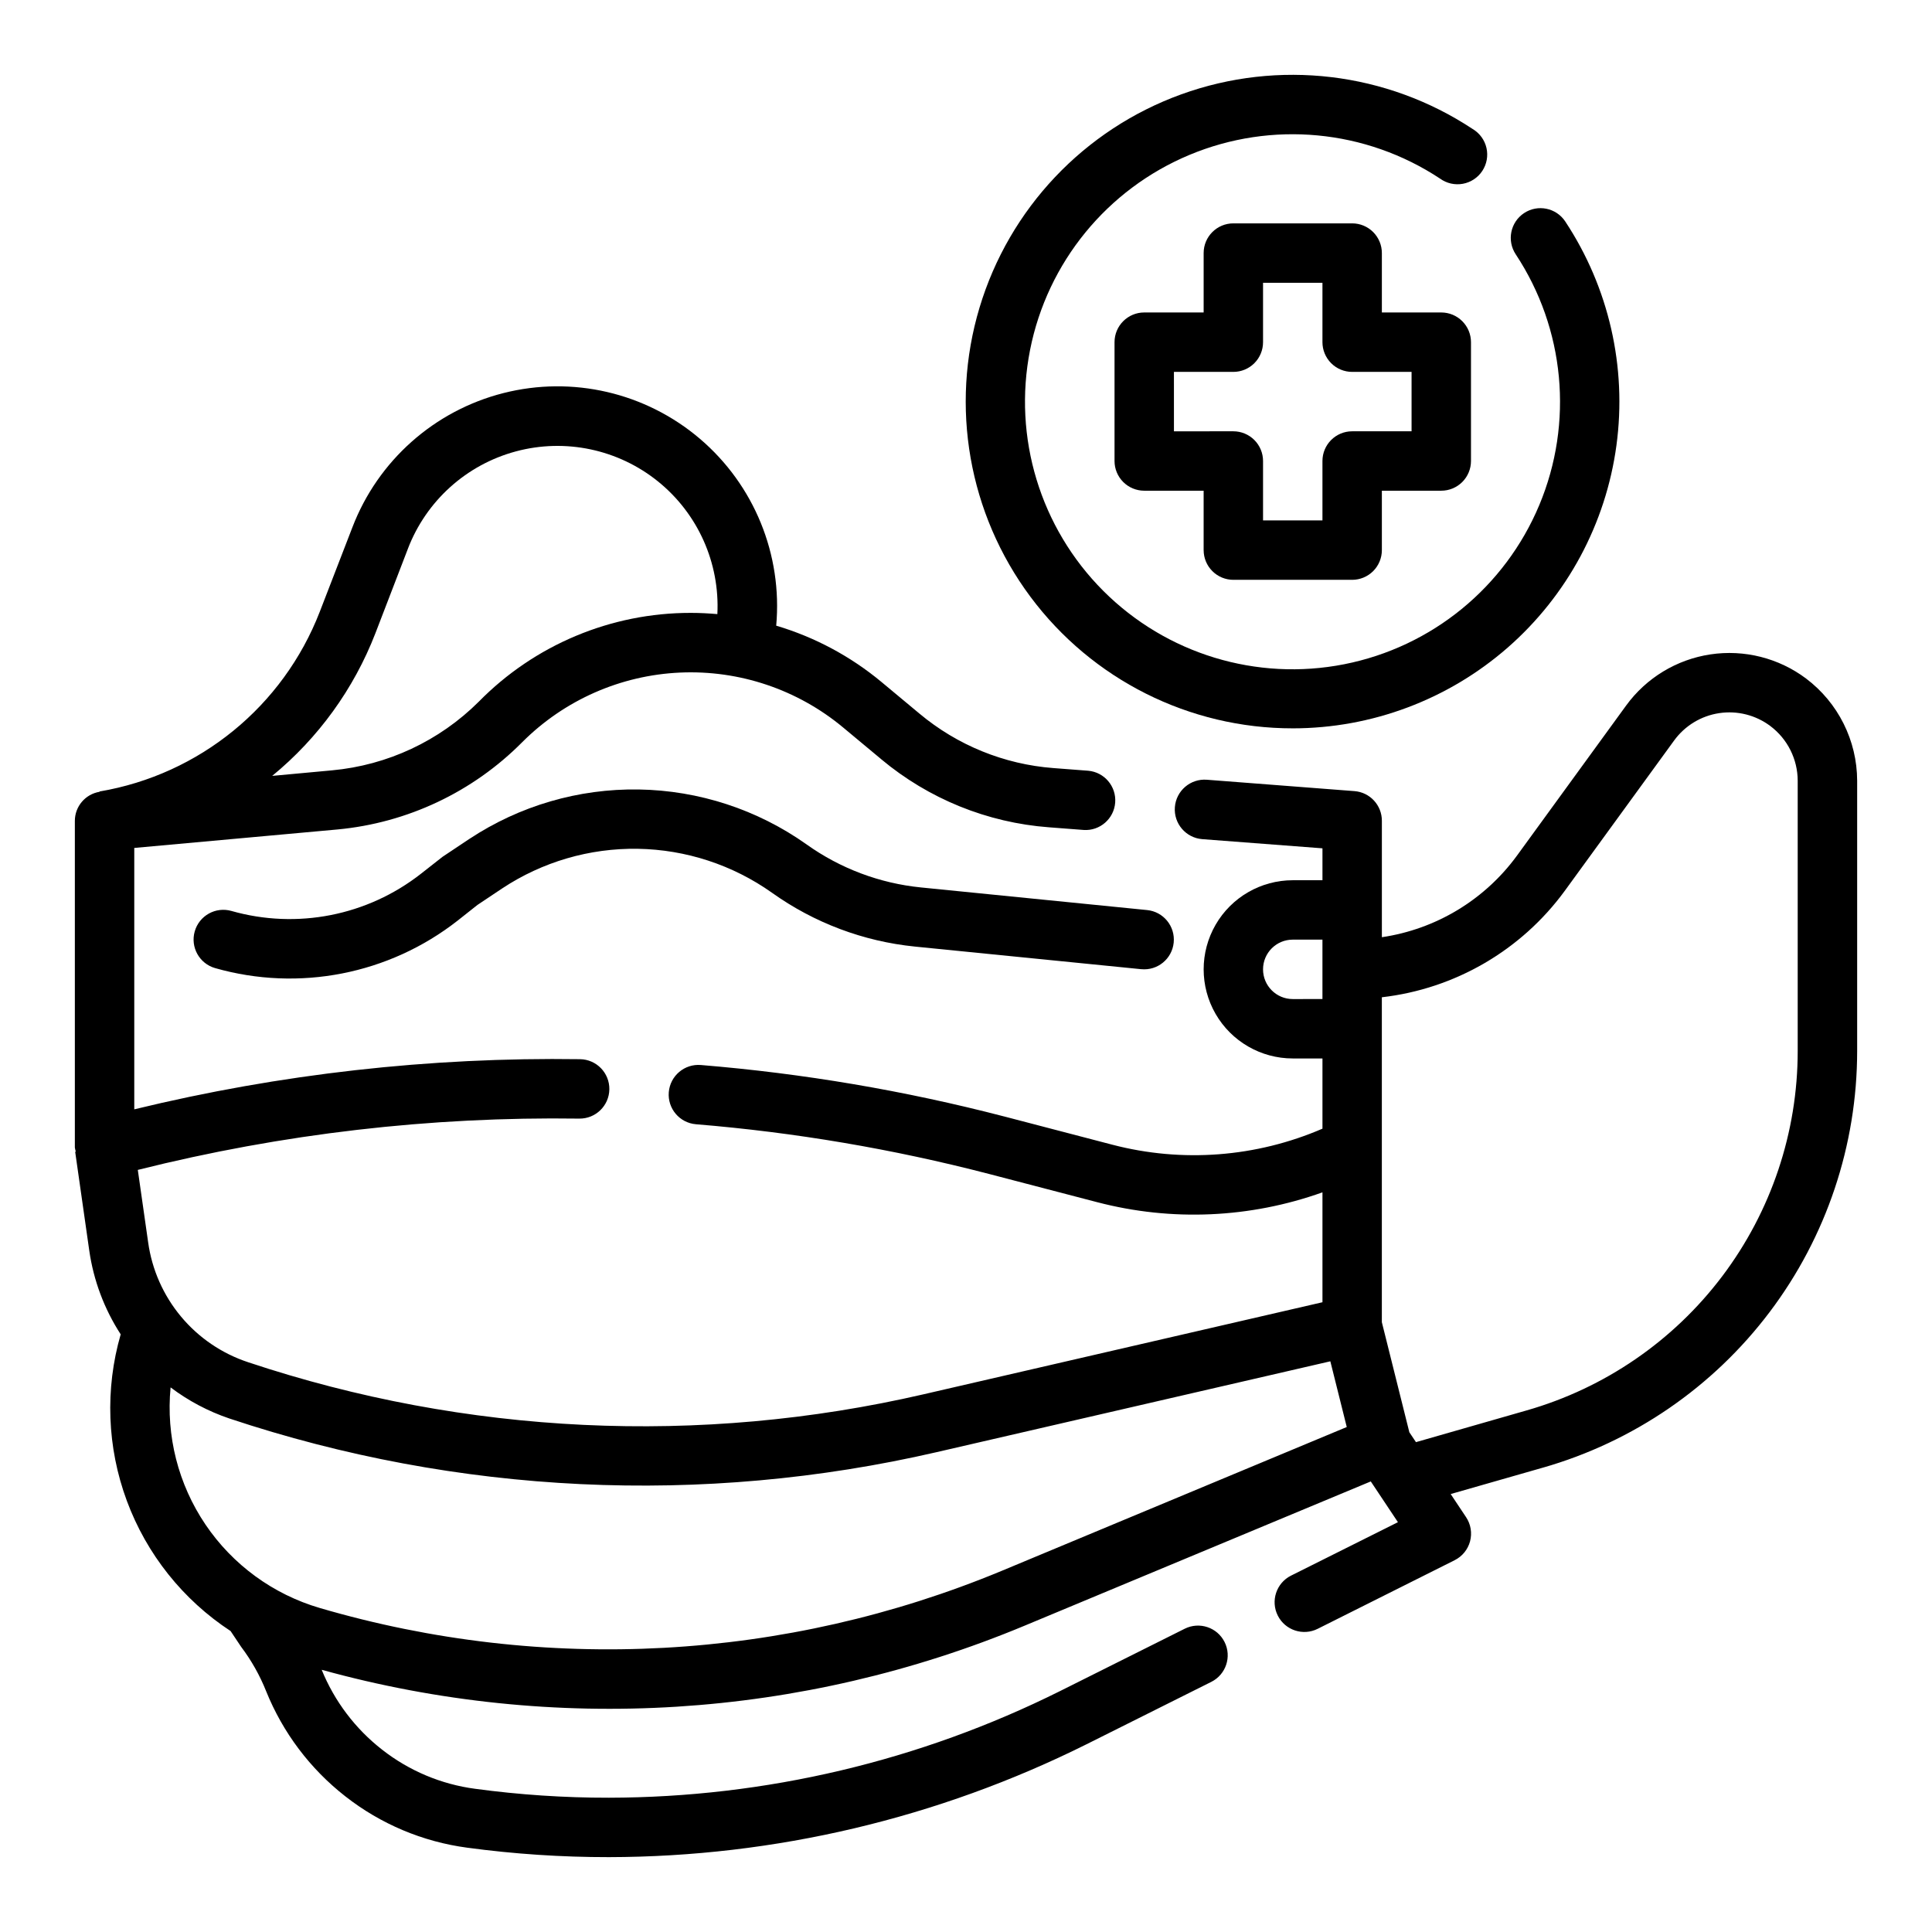
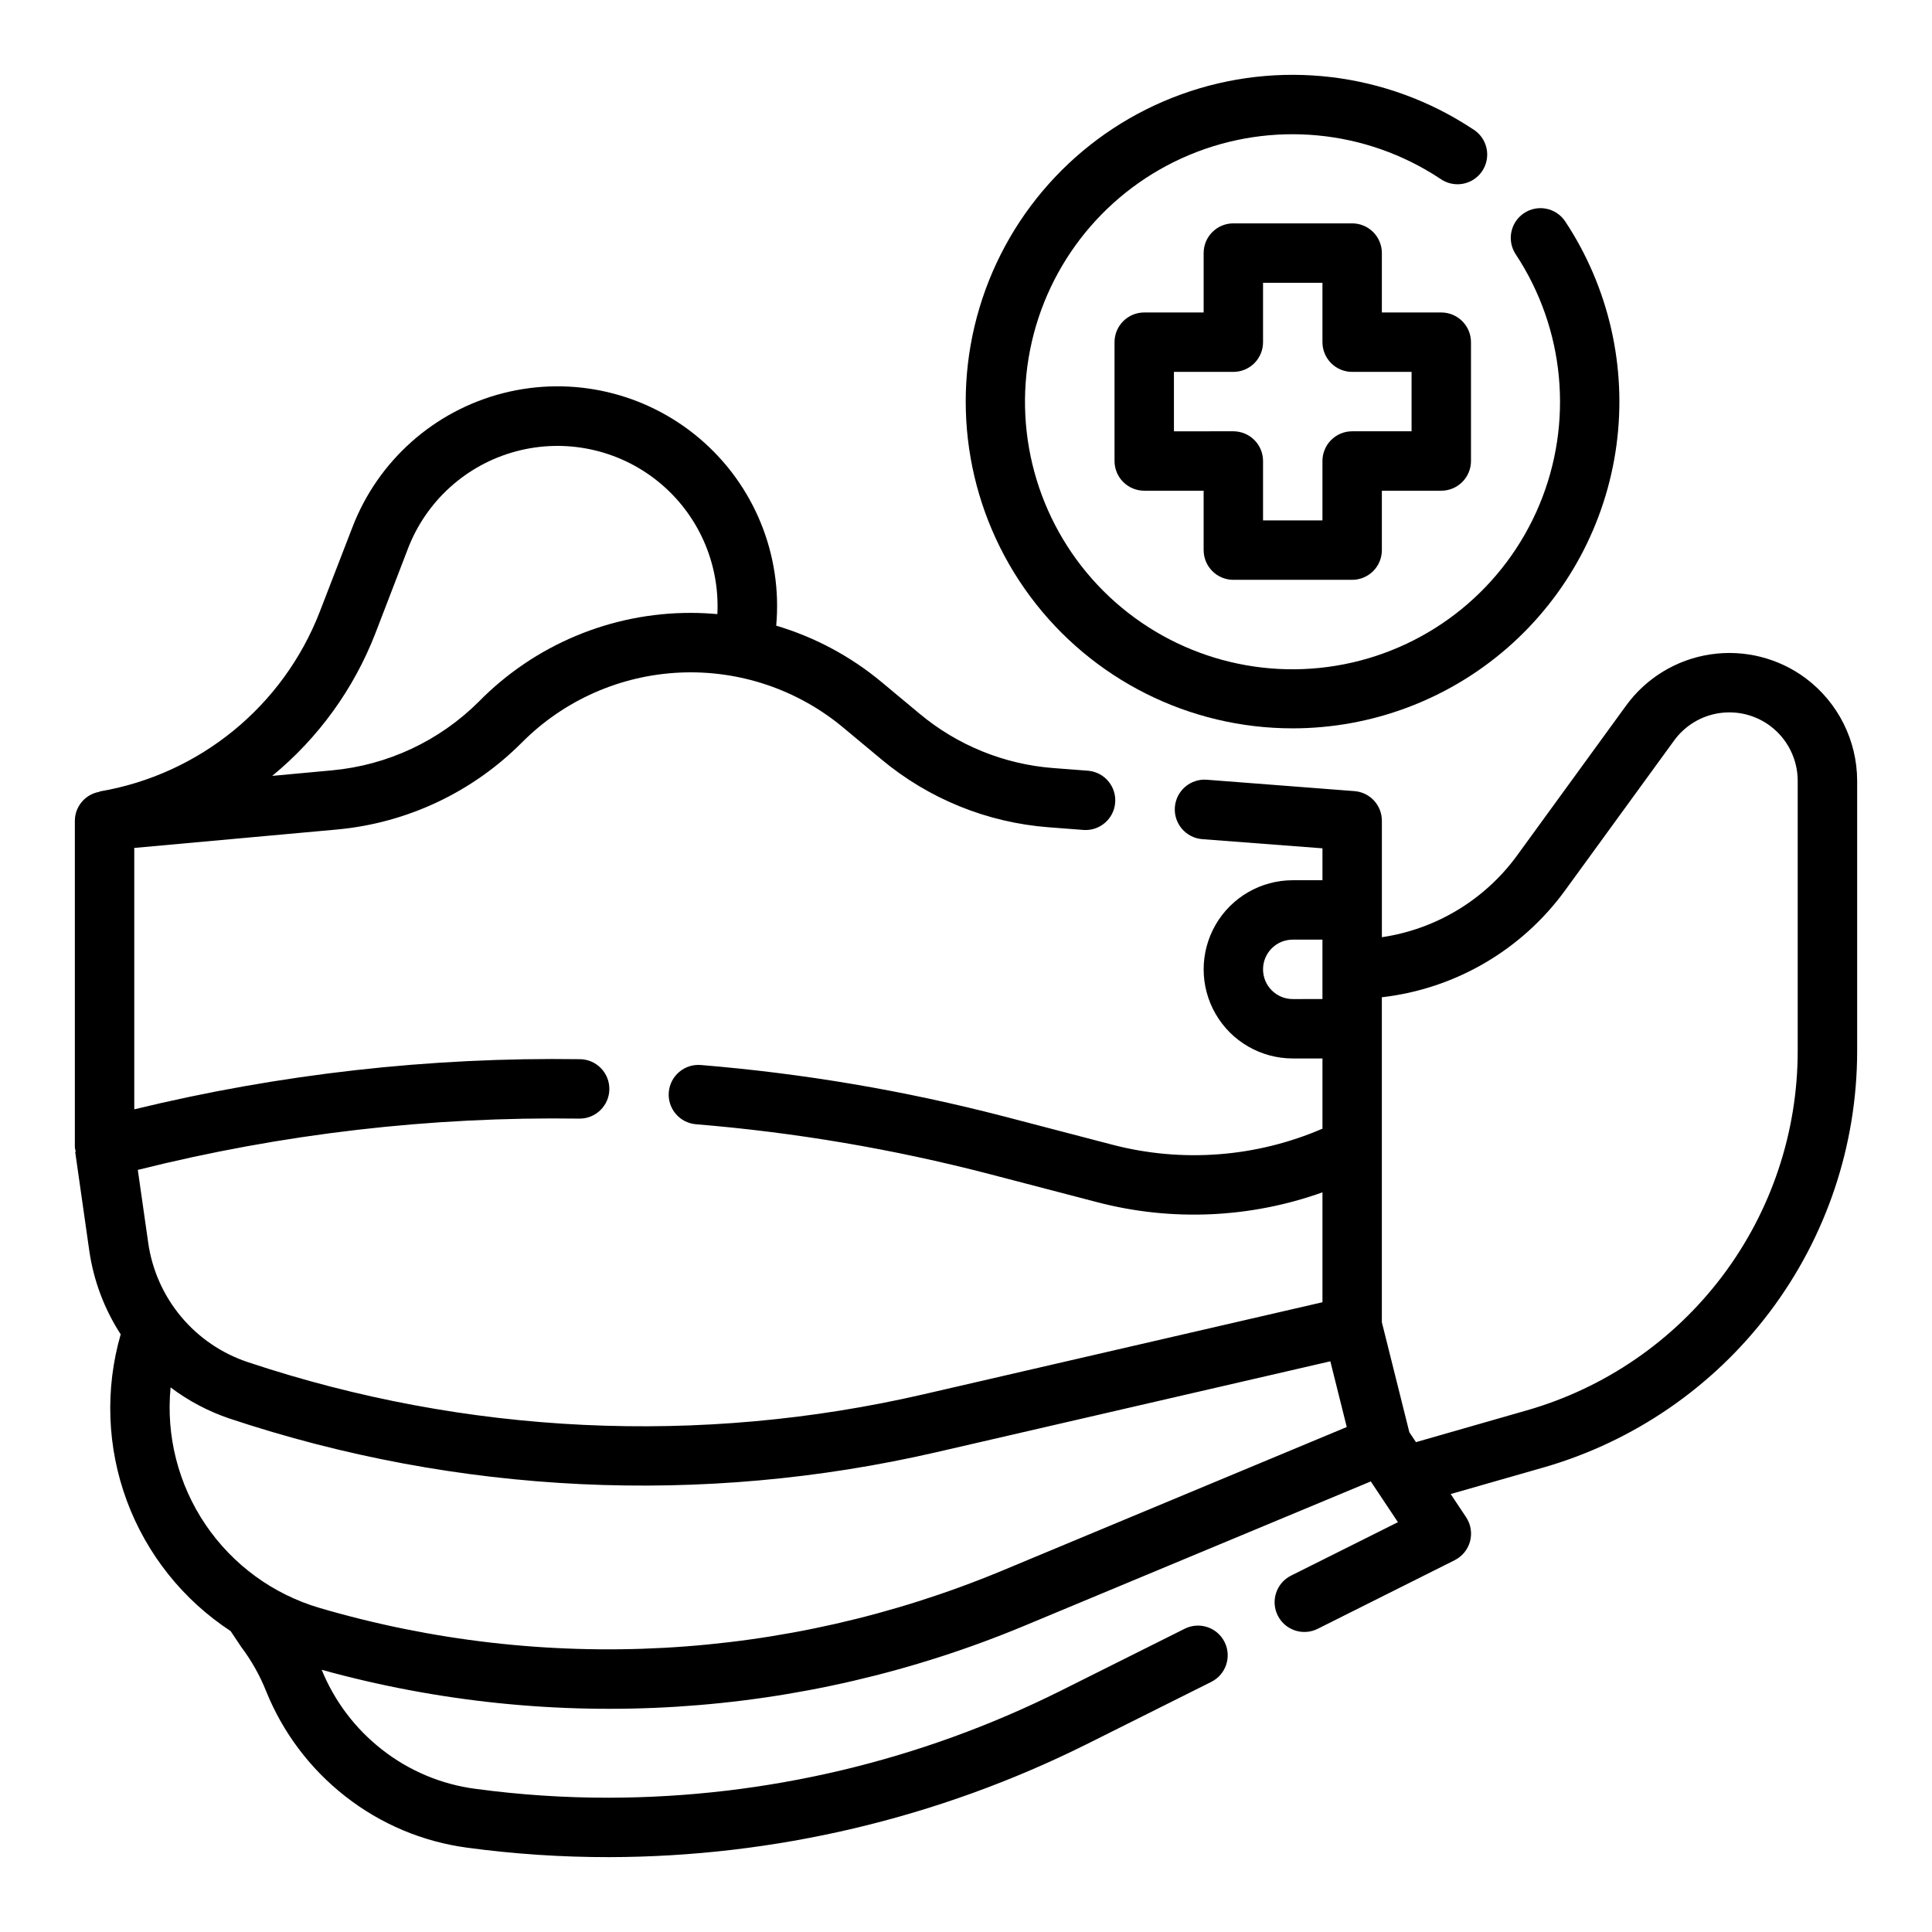
<svg xmlns="http://www.w3.org/2000/svg" fill="#000000" width="800px" height="800px" version="1.1" viewBox="144 144 512 512">
  <g>
-     <path d="m388.05 379.18c-10.922-1.094-21.371-5.027-30.305-11.406-13.016-9.223-28.516-14.297-44.465-14.555-15.949-0.254-31.602 4.316-44.906 13.113l-7.086 4.723-5.738 4.504c-14.199 11.125-32.863 14.789-50.215 9.855-4.184-1.191-8.539 1.234-9.73 5.418-1.191 4.184 1.234 8.539 5.414 9.73 22.207 6.324 46.098 1.645 64.27-12.598l5.242-4.148 6.566-4.383c10.641-7.039 23.16-10.695 35.914-10.492 12.758 0.207 25.152 4.266 35.562 11.641 11.172 7.977 24.23 12.895 37.887 14.273l59.961 5.992v-0.004c4.328 0.438 8.188-2.719 8.621-7.043 0.434-4.328-2.719-8.188-7.043-8.621z" />
    <path d="m207.92 580.45c2.719 3.602 4.941 7.551 6.613 11.746 4.426 10.973 11.672 20.586 21 27.867 9.352 7.328 20.496 12.023 32.277 13.594 12.449 1.68 25 2.516 37.562 2.504 43.934-0.078 87.25-10.316 126.57-29.914l33.062-16.531c3.891-1.945 5.465-6.676 3.519-10.566-1.945-3.887-6.676-5.461-10.562-3.516l-33.062 16.531c-37.129 18.508-78.035 28.176-119.52 28.25-11.848 0.016-23.68-0.773-35.422-2.359-9.016-1.184-17.547-4.773-24.703-10.383-7.094-5.531-12.613-12.828-16.004-21.16 61.641 17.043 127.21 12.934 186.25-11.676l91.773-38.242 7.195 10.801-28.34 14.168h-0.004c-3.887 1.957-5.453 6.695-3.496 10.586 1.953 3.887 6.691 5.453 10.582 3.5l36.289-18.176v-0.004c2.019-1.008 3.508-2.84 4.086-5.019 0.578-2.184 0.191-4.508-1.062-6.387l-4.078-6.125 24.402-6.984v0.004c24-6.859 45.109-21.344 60.141-41.266 15.035-19.922 23.168-44.199 23.18-69.156v-71.637 0.004c-0.027-10.652-5.043-20.68-13.547-27.09-7.254-5.438-16.379-7.738-25.344-6.391-8.961 1.348-17.008 6.234-22.34 13.562l-28.953 39.809c-8.555 11.691-21.438 19.465-35.77 21.578v-30.844c0.012-4.121-3.156-7.555-7.266-7.871l-39.117-3.016c-4.348-0.336-8.145 2.918-8.477 7.266-0.336 4.348 2.918 8.145 7.266 8.48l31.848 2.43v8.453l-7.871 0.004c-8.438 0-16.234 4.5-20.453 11.805-4.215 7.309-4.215 16.312 0 23.617 4.219 7.309 12.016 11.809 20.453 11.809h7.871v18.609c-17.566 7.586-37.168 9.082-55.684 4.25l-28.758-7.512v0.004c-26.324-6.836-53.188-11.391-80.293-13.613-4.336-0.355-8.141 2.871-8.496 7.203-0.355 4.336 2.867 8.141 7.203 8.496 26.203 2.148 52.172 6.551 77.617 13.16l28.75 7.504c19.699 5.144 40.492 4.231 59.66-2.621v29.125l-105.74 24.402h0.004c-59.301 13.691-121.23 10.746-178.96-8.5-6.949-2.293-13.121-6.484-17.805-12.109-4.688-5.621-7.703-12.445-8.707-19.695l-2.738-19.168c38.238-9.59 77.566-14.16 116.98-13.594 4.348 0.059 7.922-3.414 7.984-7.762 0.059-4.348-3.414-7.922-7.762-7.984-39.781-0.574-79.477 3.891-118.14 13.289v-69.273l53.836-4.894c18.551-1.73 35.902-9.934 49.012-23.168 11.137-11.133 26.031-17.699 41.762-18.41 15.73-0.711 31.16 4.481 43.258 14.559l10.086 8.398-0.004 0.004c12.566 10.504 28.105 16.812 44.438 18.039l9.234 0.707v0.004c4.293 0.262 8.004-2.969 8.332-7.258 0.328-4.293-2.852-8.051-7.137-8.441l-9.234-0.707c-13.062-0.992-25.488-6.051-35.531-14.461l-10.086-8.398c-8.18-6.789-17.652-11.852-27.844-14.879 1.695-18.809-5.84-37.273-20.215-49.523s-33.797-16.766-52.102-12.109c-18.301 4.656-33.211 17.902-39.984 35.531l-8.66 22.41c-9.703 25.051-31.875 43.145-58.363 47.633v0.086c-3.766 0.621-6.535 3.875-6.543 7.691v86.594c0.059 0.371 0.145 0.734 0.254 1.094h-0.172l3.738 26.207c1.137 7.91 3.977 15.484 8.328 22.191-4.188 14.496-3.617 29.957 1.625 44.109s14.879 26.25 27.5 34.523zm278.67-171.69c-4.348 0-7.871-3.527-7.871-7.875 0-4.348 3.523-7.871 7.871-7.871h7.871v15.742zm-243.11-96.93 8.621-22.41h-0.004c4.859-12.68 15.492-22.266 28.605-25.793 13.109-3.527 27.117-0.566 37.68 7.961 10.566 8.527 16.41 21.598 15.727 35.156-2.363-0.203-4.684-0.324-7.047-0.324-21.117-0.023-41.359 8.453-56.164 23.516-10.453 10.426-24.219 16.867-38.922 18.215l-15.836 1.465c12.215-10.027 21.633-23.043 27.34-37.785zm165.96 248.47c-57.34 23.816-121.11 27.285-180.7 9.832-12.359-3.621-23.074-11.441-30.289-22.113-7.215-10.668-10.484-23.523-9.242-36.344 4.711 3.559 9.961 6.336 15.555 8.234 60.484 20.168 125.36 23.254 187.49 8.918l104.3-24.066 4.352 17.414zm210.97-137.77c0 21.531-7.016 42.477-19.984 59.664-12.969 17.184-31.184 29.68-51.887 35.59l-29.293 8.398-1.754-2.621-7.289-29.168v-86.109c19.402-2.227 36.988-12.465 48.5-28.238l28.953-39.801c2.852-3.922 7.156-6.539 11.953-7.258 4.797-0.723 9.68 0.512 13.559 3.426 4.551 3.43 7.231 8.793 7.242 14.492z" />
    <path d="m470.85 297.66h31.488c2.086 0 4.09-0.832 5.566-2.309 1.477-1.477 2.305-3.477 2.305-5.566v-15.742h15.742c2.09 0 4.09-0.832 5.566-2.305 1.477-1.477 2.309-3.481 2.309-5.566v-31.488c0-2.09-0.832-4.09-2.309-5.566-1.477-1.477-3.477-2.309-5.566-2.309h-15.742v-15.742c0-2.09-0.828-4.09-2.305-5.566-1.477-1.477-3.481-2.305-5.566-2.305h-31.488c-4.348 0-7.871 3.523-7.871 7.871v15.742h-15.746c-4.348 0-7.871 3.527-7.871 7.875v31.488c0 2.086 0.828 4.09 2.305 5.566 1.477 1.473 3.481 2.305 5.566 2.305h15.742v15.742h0.004c0 2.09 0.828 4.09 2.305 5.566 1.477 1.477 3.477 2.309 5.566 2.309zm-15.742-39.359-0.004-15.746h15.746c2.086 0 4.09-0.828 5.566-2.305 1.477-1.477 2.305-3.481 2.305-5.566v-15.746h15.742v15.746c0 2.086 0.832 4.09 2.309 5.566 1.477 1.477 3.477 2.305 5.566 2.305h15.742v15.742h-15.742c-4.348 0-7.875 3.527-7.875 7.875v15.742h-15.742v-15.742c0-2.09-0.828-4.09-2.305-5.566-1.477-1.477-3.481-2.309-5.566-2.309z" />
    <path d="m486.59 337.02c20.953-0.008 41.195-7.613 56.969-21.402 15.773-13.793 26.012-32.836 28.816-53.602s-2.016-41.844-13.566-59.324c-2.402-3.629-7.289-4.621-10.914-2.219-3.625 2.402-4.617 7.289-2.215 10.918 13.027 19.719 15.375 44.637 6.254 66.441-9.121 21.805-28.512 37.629-51.703 42.199-23.191 4.57-47.133-2.723-63.844-19.438-16.707-16.719-23.988-40.664-19.41-63.852 4.578-23.188 20.41-42.57 42.219-51.684 21.809-9.113 46.727-6.758 66.441 6.281 1.738 1.258 3.918 1.754 6.031 1.367 2.113-0.383 3.977-1.617 5.16-3.41 1.18-1.793 1.578-3.988 1.102-6.086-0.477-2.094-1.789-3.898-3.633-5.004-22.844-15.113-51.492-18.527-77.25-9.203-25.754 9.32-45.582 30.277-53.461 56.512-7.879 26.23-2.883 54.645 13.473 76.617 16.355 21.973 42.141 34.91 69.531 34.887z" />
  </g>
</svg>